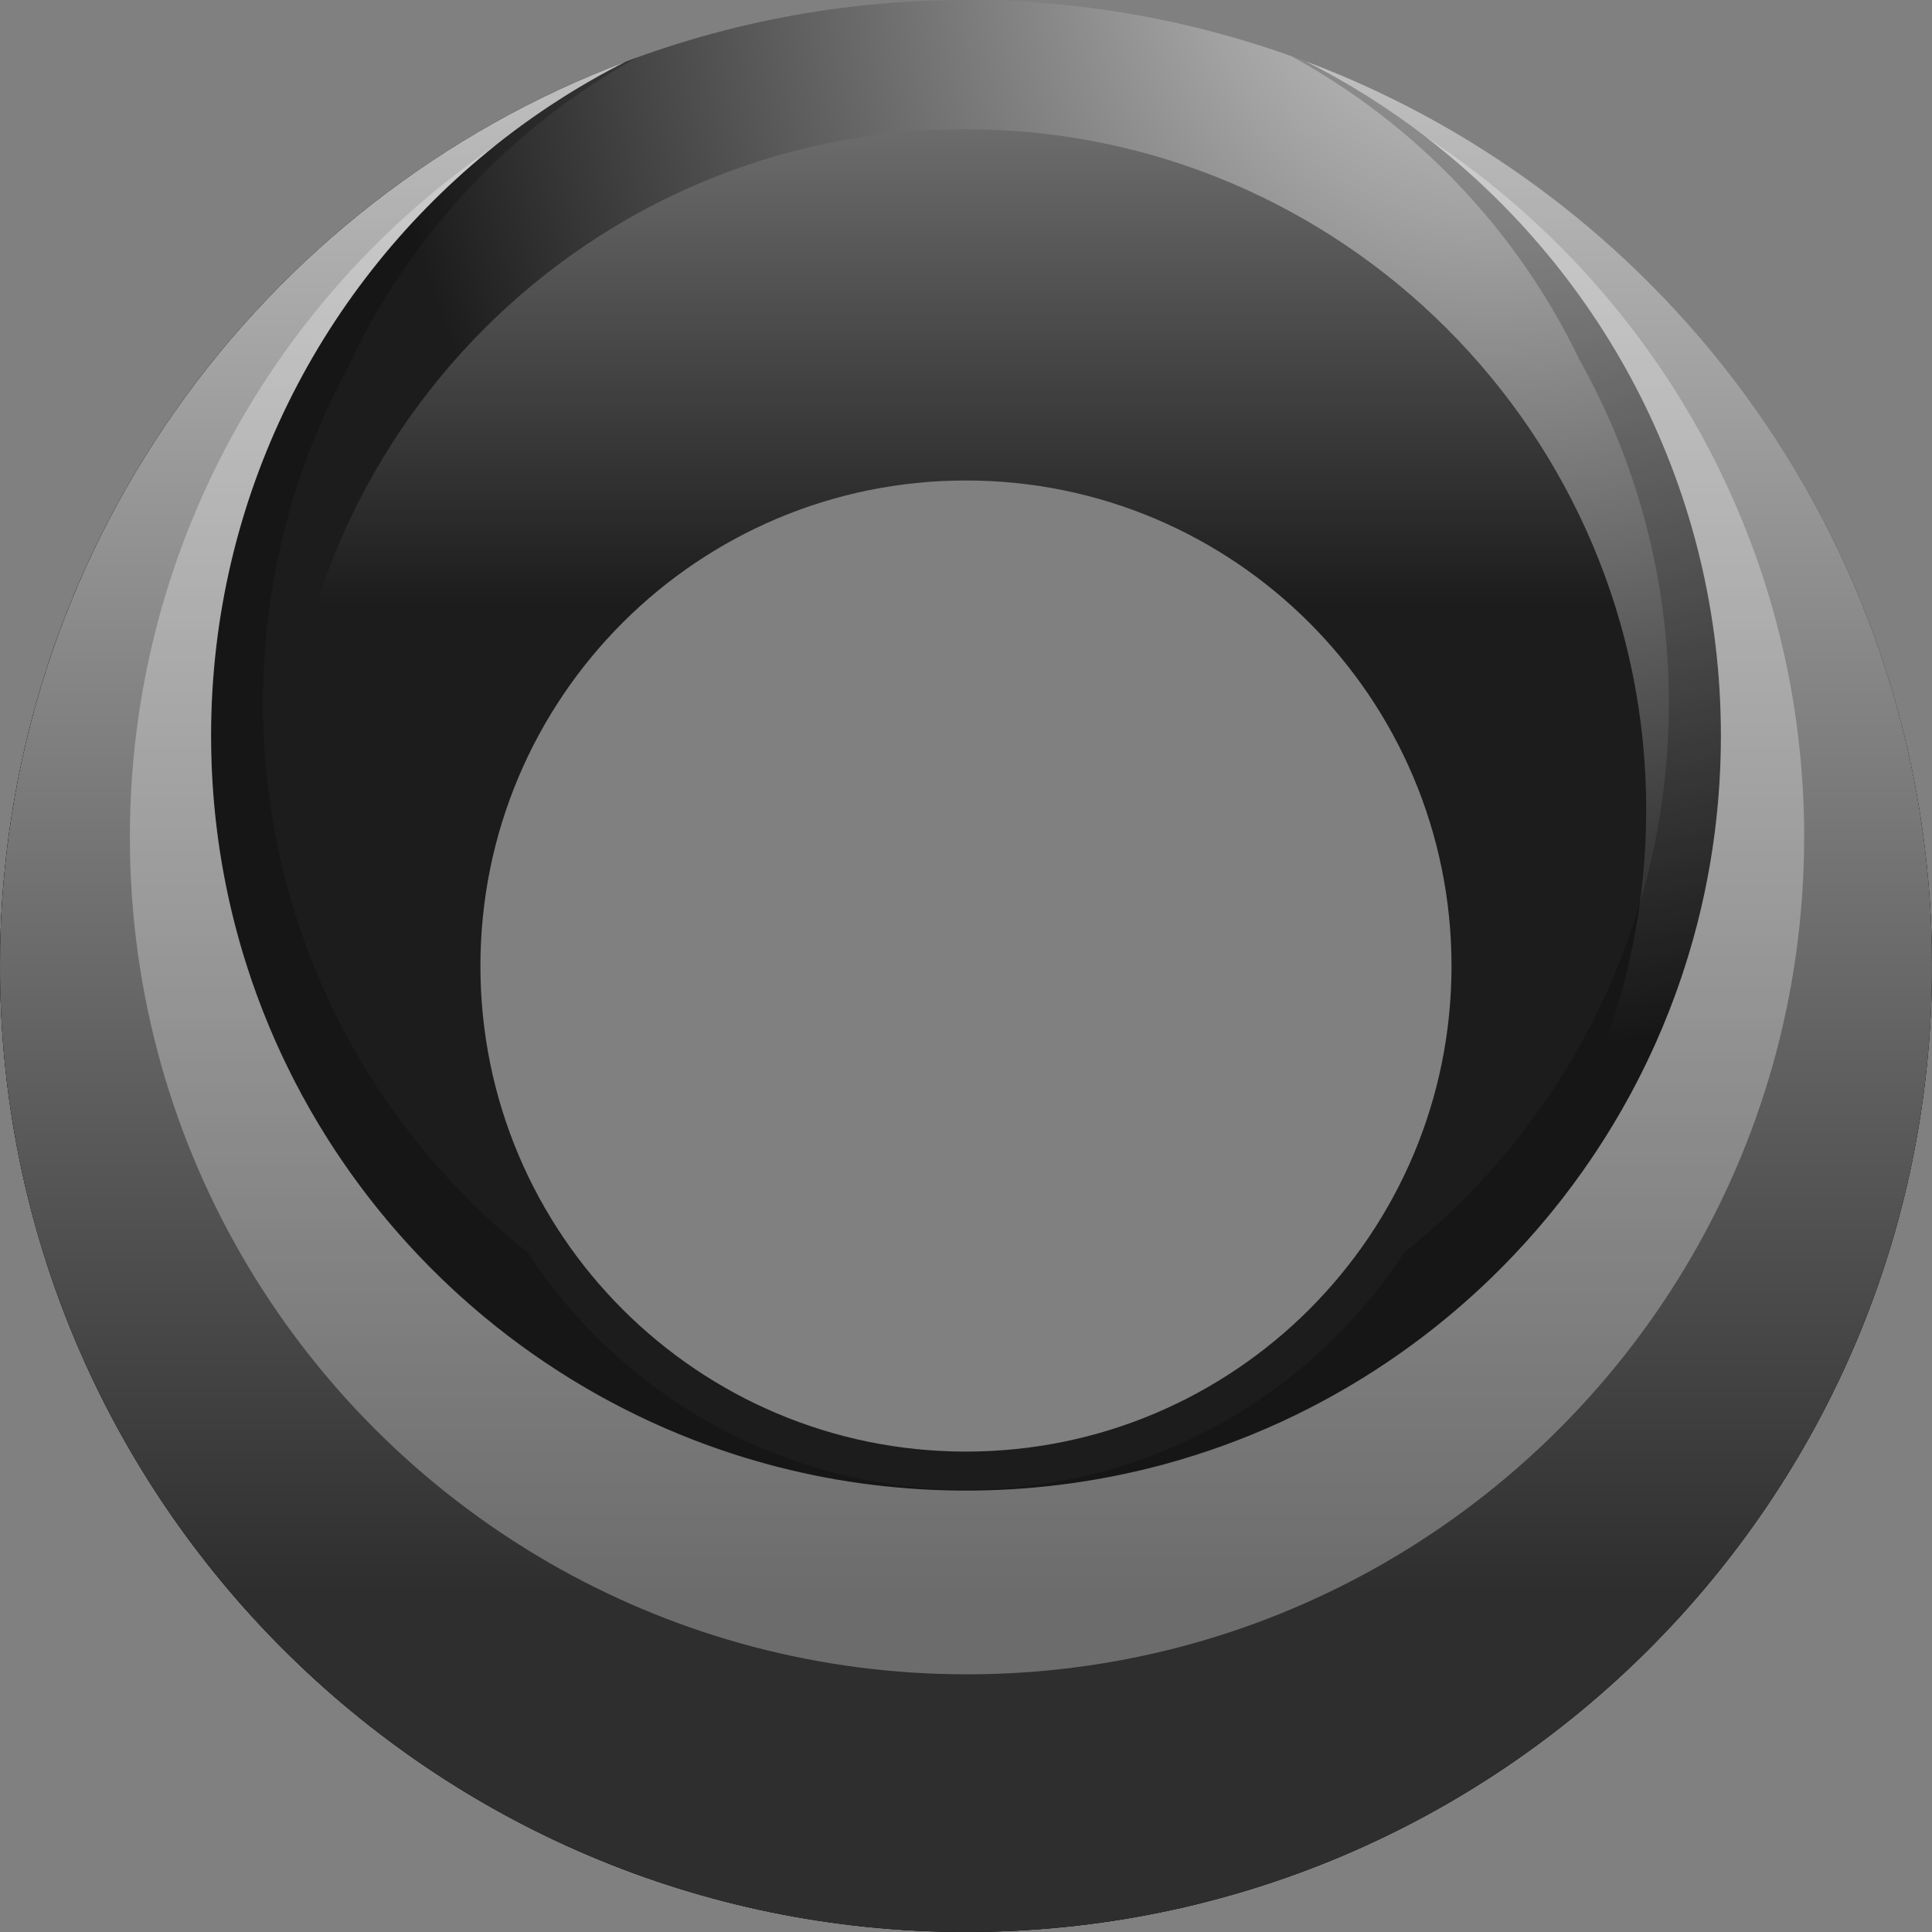
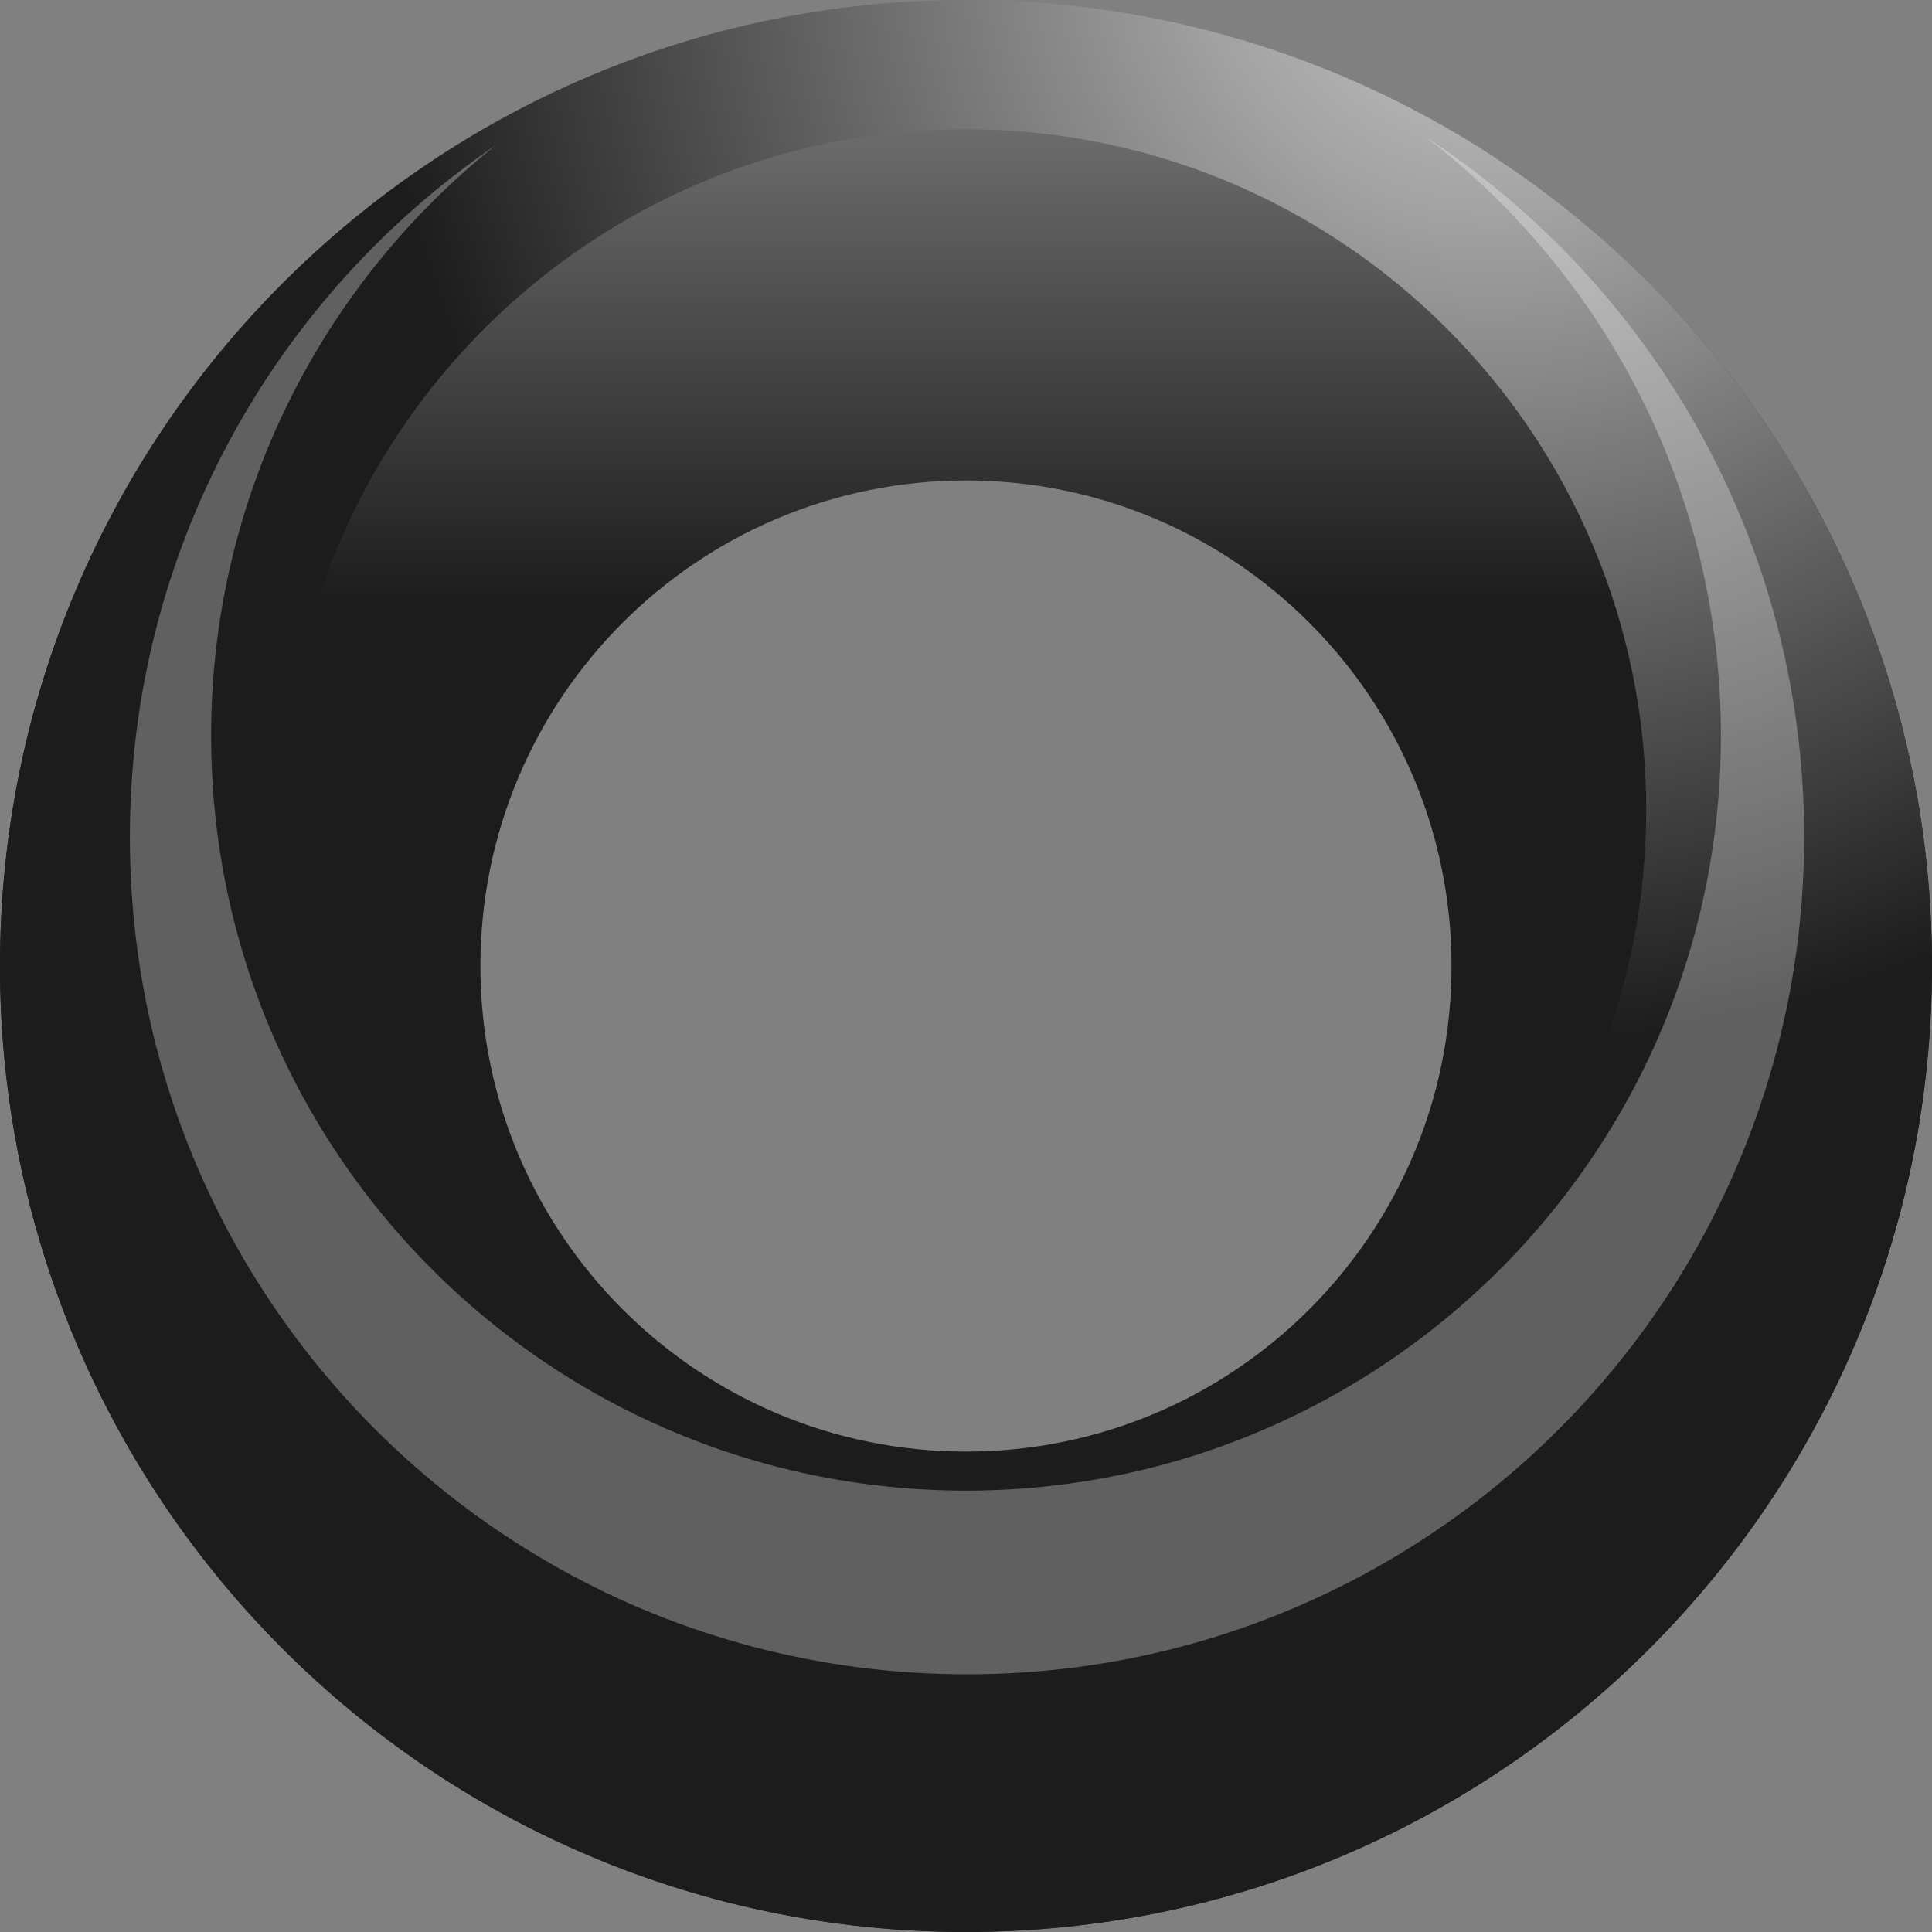
<svg xmlns="http://www.w3.org/2000/svg" viewBox="0 0 270.89 270.89">
  <rect x="0" y="0" width="270.89" height="270.89" fill="#808080" stroke="none" />
  <defs>
    <linearGradient id="uuid-64d4e748-d009-4494-a7b1-7808ff12f863" x1="135.44" y1="-66.25" x2="135.44" y2="84.79" gradientTransform="translate(0 0)" gradientUnits="userSpaceOnUse">
      <stop offset="0" stop-color="#ccc" />
      <stop offset=".26" stop-color="#a2a2a2" />
      <stop offset=".84" stop-color="#393939" />
      <stop offset="1" stop-color="#1c1c1c" />
    </linearGradient>
    <radialGradient id="uuid-75b79c80-810b-45d1-ab24-0ad407b76d84" cx="209.13" cy="-10.24" fx="209.13" fy="-10.24" r="157.34" gradientTransform="translate(0 0)" gradientUnits="userSpaceOnUse">
      <stop offset="0" stop-color="#ccc" />
      <stop offset=".26" stop-color="#a2a2a2" />
      <stop offset=".84" stop-color="#393939" />
      <stop offset="1" stop-color="#1c1c1c" />
    </radialGradient>
    <linearGradient id="uuid-0b147671-5584-4fed-abbe-0c6f4e96eaeb" x1="135.44" y1="-17.22" x2="135.44" y2="223.29" gradientTransform="translate(0 0)" gradientUnits="userSpaceOnUse">
      <stop offset="0" stop-color="#d1d1d1" />
      <stop offset="1" stop-color="#2e2e2e" />
    </linearGradient>
  </defs>
  <g style="isolation:isolate;">
    <g id="uuid-04ab686a-5a06-4b4a-ba92-ef77e868805c">
      <g id="uuid-fb769ebf-6dd1-49d3-acb5-7e4c64d1d9b8">
        <path d="m135.44,0C60.64,0,0,60.64,0,135.44c0,74.8,60.64,135.44,135.44,135.44,74.8,0,135.44-60.64,135.44-135.44C270.89,60.64,210.24,0,135.44,0Zm0,203.53c-37.6,0-68.08-30.48-68.08-68.08s30.48-68.08,68.08-68.08c37.6,0,68.08,30.48,68.08,68.08,0,37.6-30.48,68.08-68.08,68.08Z" style="fill:url(#uuid-64d4e748-d009-4494-a7b1-7808ff12f863);" />
        <path d="m135.45,0C60.64,0,0,60.64,0,135.44c0,74.8,60.64,135.45,135.45,135.45,74.8,0,135.44-60.64,135.44-135.45C270.89,60.64,210.25,0,135.45,0Zm2.68,208.94c-.1,0-.18,0-.28,0-.8.03-1.6.05-2.4.05-.43,0-.86,0-1.29-.02-.36,0-.72,0-1.08-.03-.05,0-.1,0-.15,0-51.57-1.31-92.97-43.51-92.97-95.39,0-52.7,42.73-95.43,95.43-95.43,52.7,0,95.43,42.73,95.43,95.43,0,51.78-41.25,93.94-92.69,95.39Z" style="fill:url(#uuid-75b79c80-810b-45d1-ab24-0ad407b76d84);" />
-         <path d="m270.89,135.44c0,74.8-60.64,135.45-135.44,135.45C60.64,270.89,0,210.24,0,135.44,0,76.79,37.28,26.84,89.44,8.01c-17.85,9.82-32.21,25.18-40.77,43.77-7.52,13.91-11.79,29.85-11.79,46.78,0,31.2,14.5,59.02,37.12,77.07,13.11,20,35.73,33.22,61.43,33.22,25.71,0,48.32-13.21,61.44-33.22,22.62-18.05,37.12-45.87,37.12-77.07,0-17.5-4.56-33.93-12.56-48.17-8.67-18.04-22.84-32.93-40.34-42.49,52.34,18.74,89.78,68.77,89.78,127.55Z" style="opacity:.2;" />
-         <path d="m270.89,135.44c0,74.8-60.64,135.44-135.44,135.44C60.64,270.89,0,210.25,0,135.44,0,77.43,36.47,27.94,87.73,8.65c-6.49,3.28-12.6,7.22-18.24,11.71-24.32,19.39-39.9,49.27-39.9,82.79,0,58.13,46.86,105.31,104.87,105.84.32,0,.65,0,.98,0s.65,0,.98,0c58-.52,104.87-47.71,104.87-105.84,0-34.25-16.27-64.71-41.51-84.06-5.19-3.98-10.75-7.48-16.63-10.46,51.27,19.29,87.74,68.79,87.74,126.8Z" style="fill:url(#uuid-0b147671-5584-4fed-abbe-0c6f4e96eaeb);" />
        <path d="m252.96,117.38c0,44.17-24.39,82.64-60.45,102.67-16.86,9.37-36.27,14.71-56.92,14.71-20.71,0-40.16-5.36-57.04-14.76-36-20.05-60.34-58.49-60.34-102.61,0-40.32,20.32-75.89,51.29-97.02-24.32,19.39-39.9,49.27-39.9,82.79,0,48.79,33.01,89.87,77.92,102.12,8.6,2.35,17.63,3.63,26.95,3.72.32,0,.65,0,.98,0s.65,0,.98,0c9.32-.09,18.35-1.38,26.95-3.72,44.9-12.25,77.92-53.32,77.92-102.12,0-34.25-16.27-64.71-41.51-84.05,32.02,20.96,53.18,57.15,53.18,98.28Z" style="fill:#fff; mix-blend-mode:overlay; opacity:.3;" />
      </g>
    </g>
  </g>
</svg>